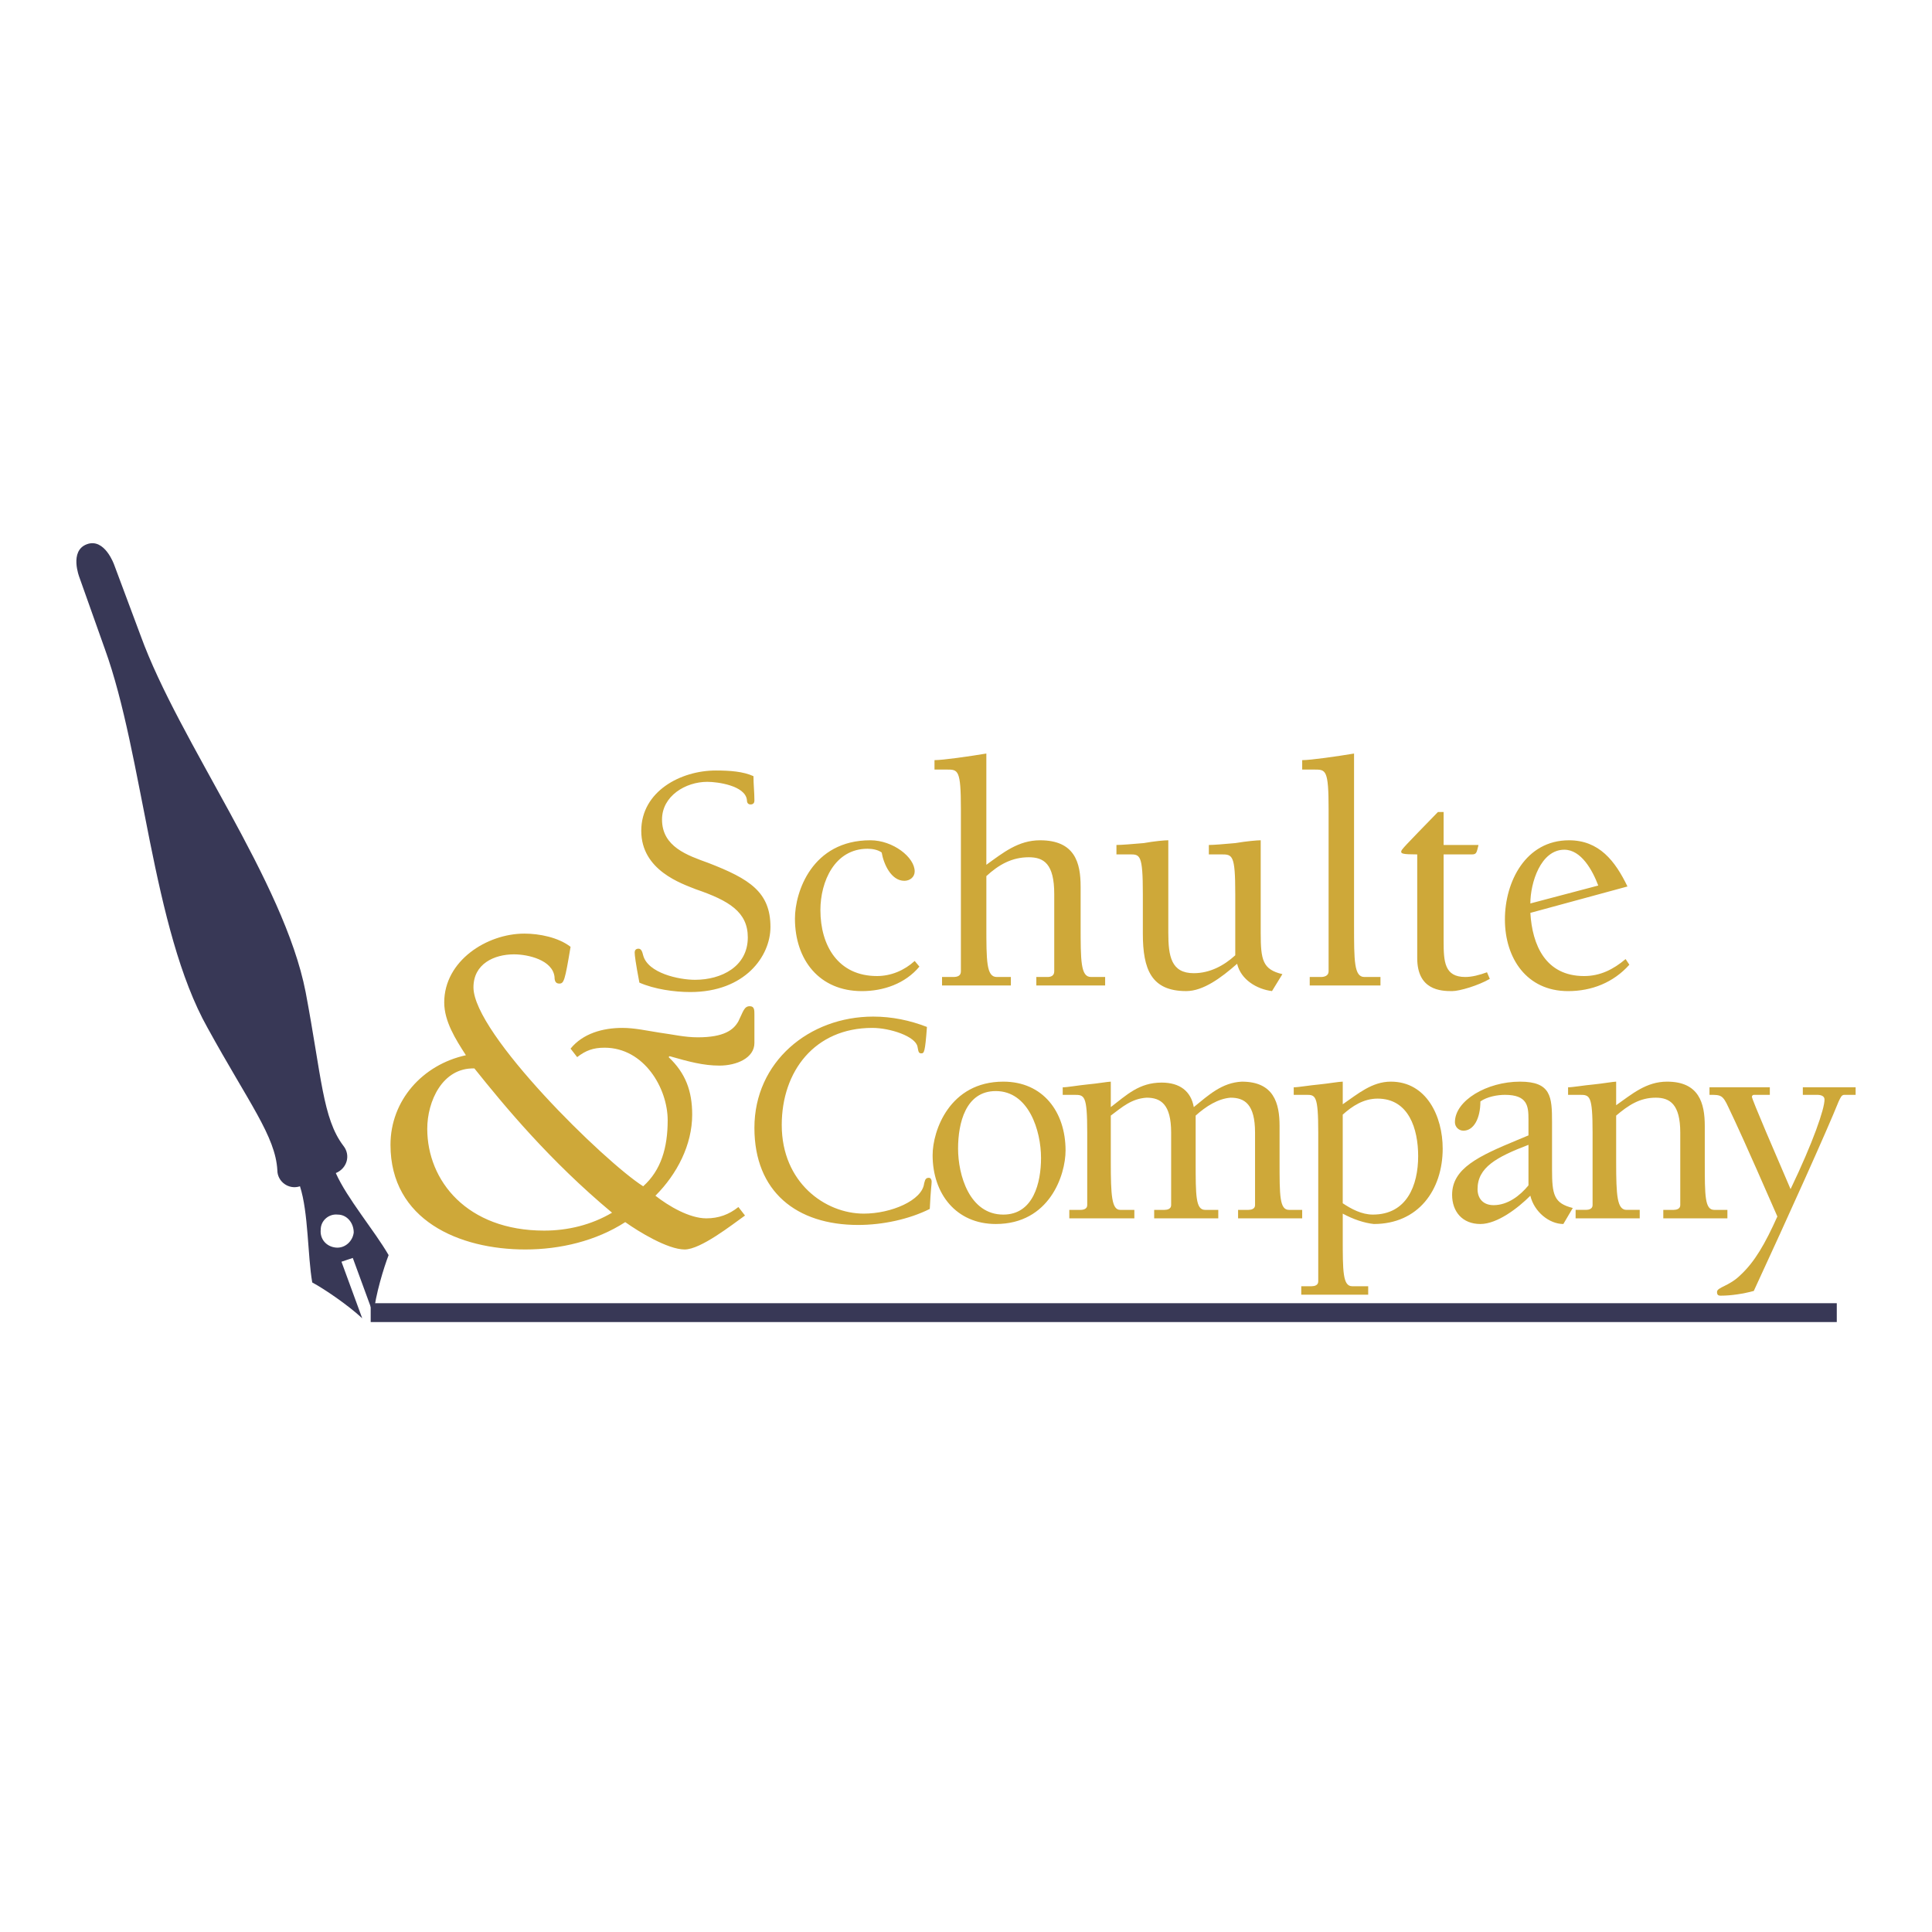
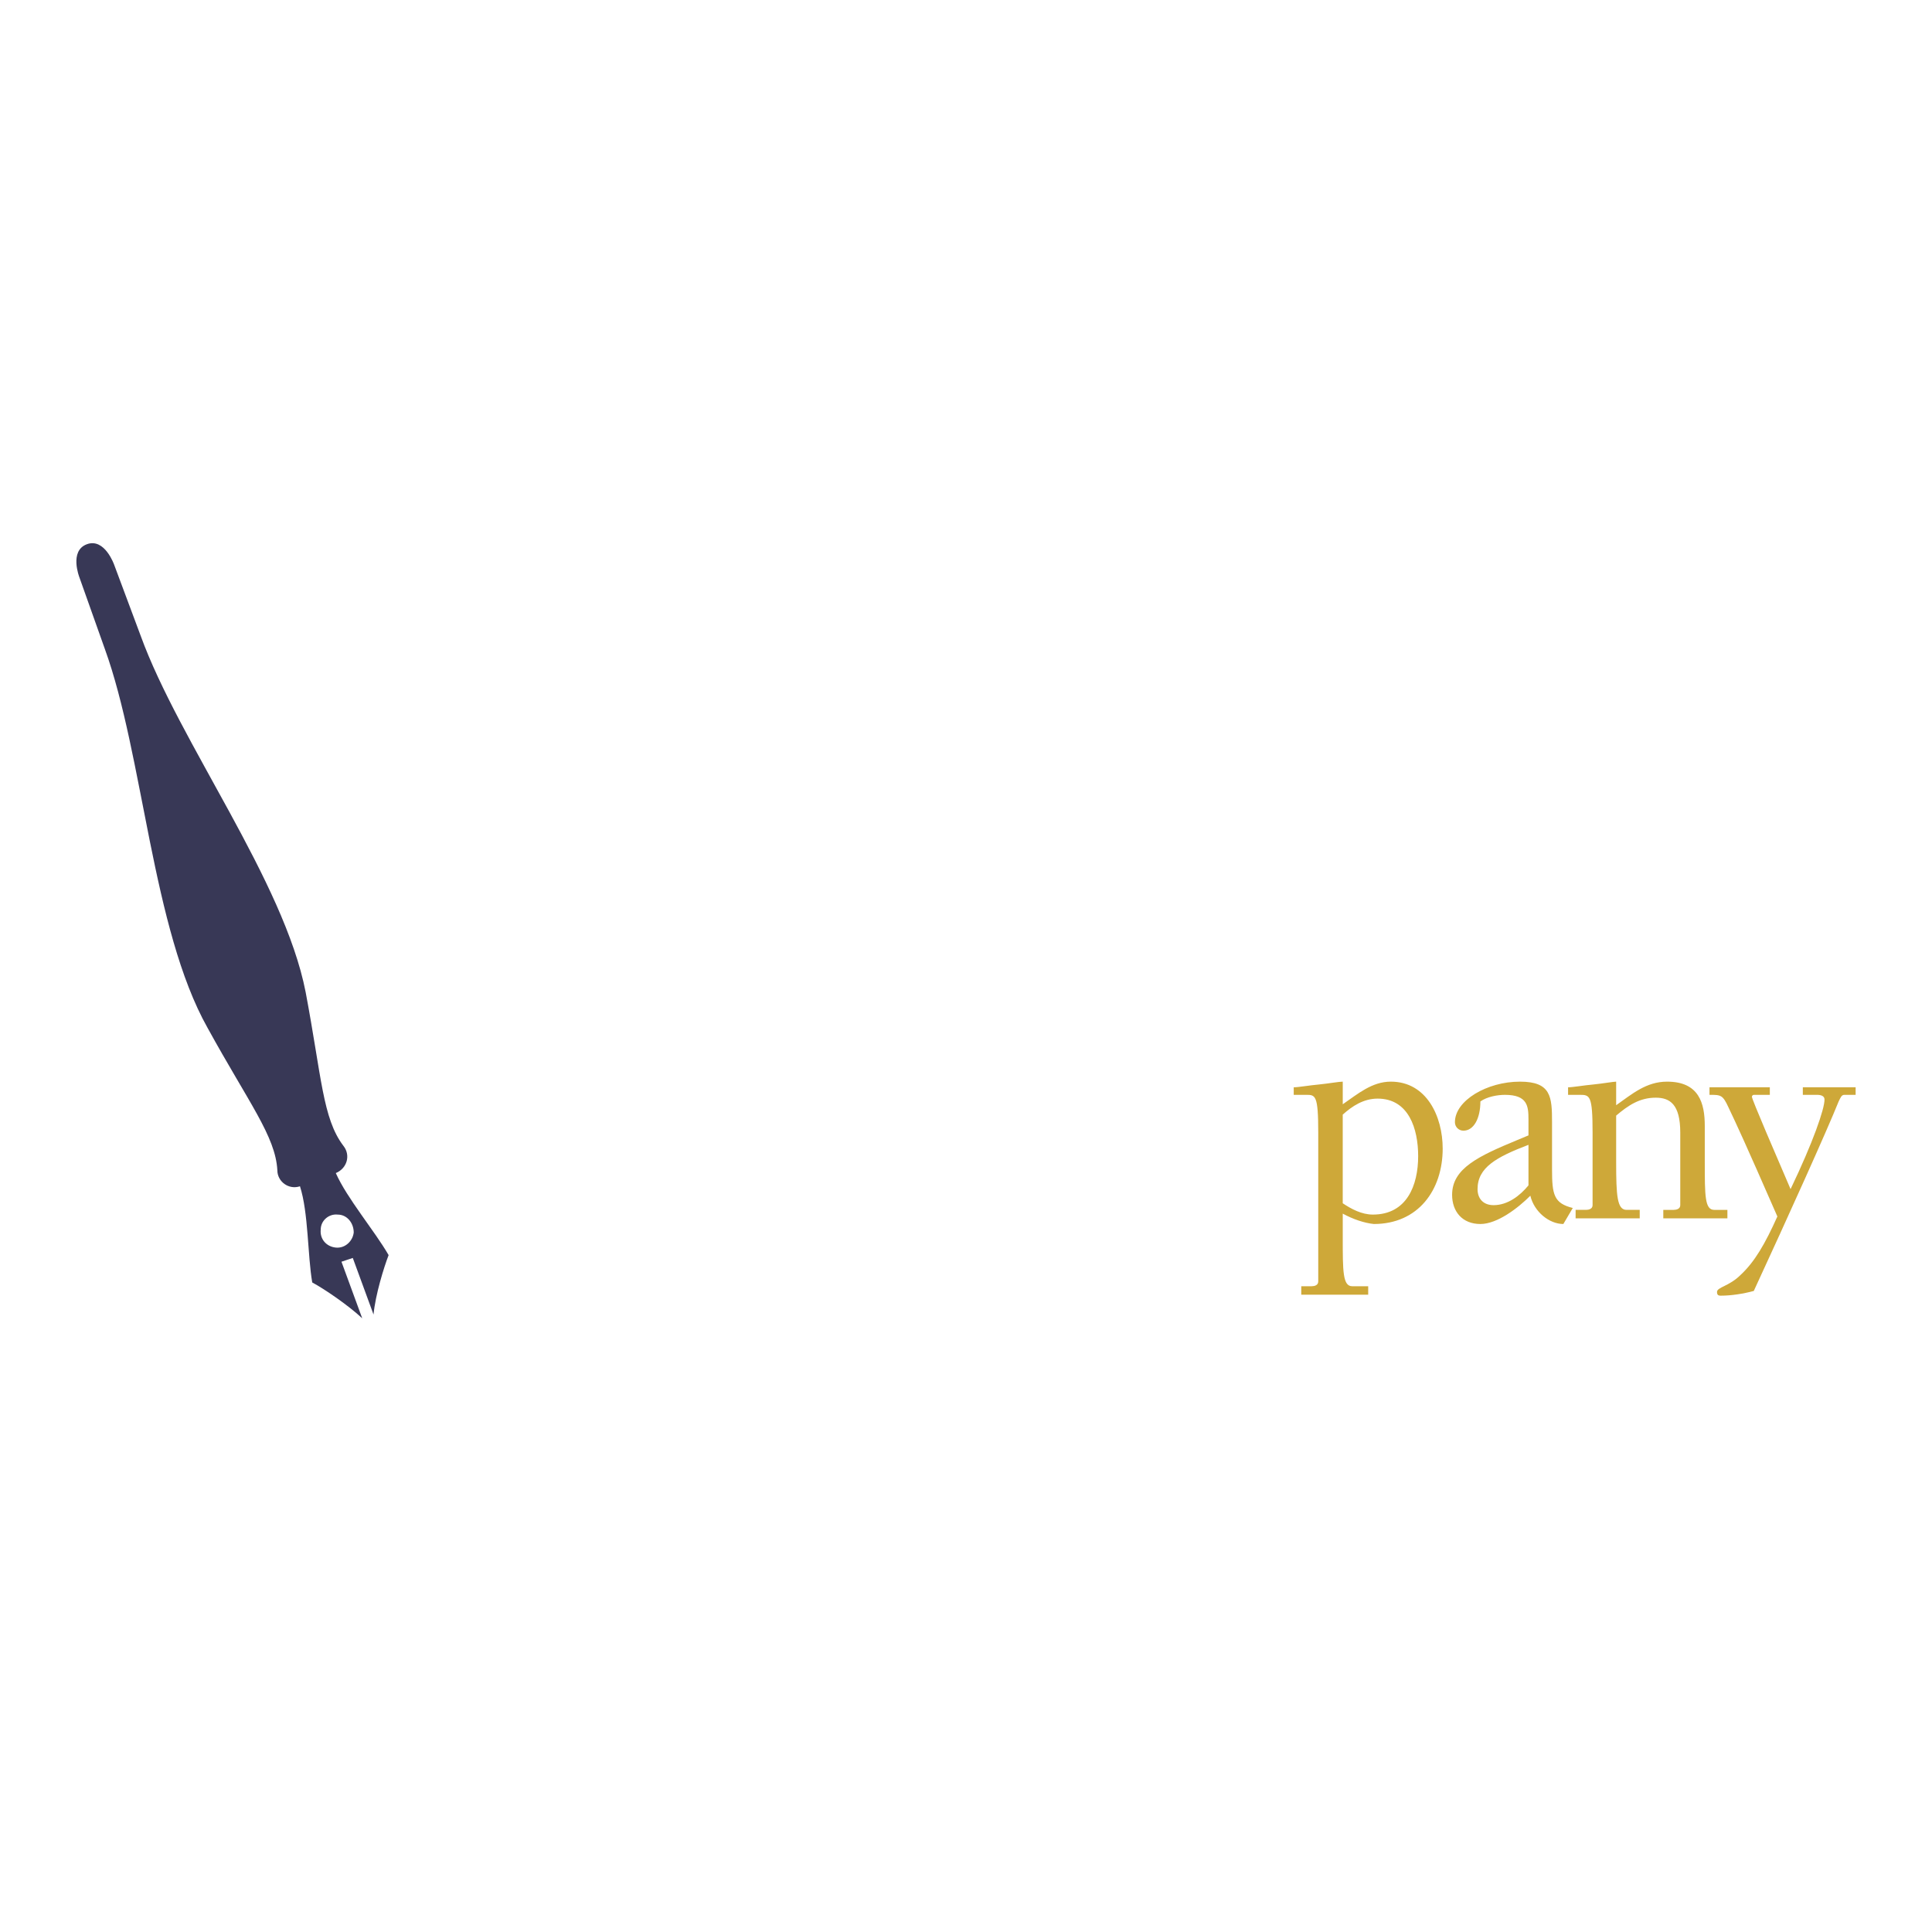
<svg xmlns="http://www.w3.org/2000/svg" width="2500" height="2500" viewBox="0 0 192.756 192.756">
  <g fill-rule="evenodd" clip-rule="evenodd">
-     <path fill="#fff" d="M0 0h192.756v192.756H0V0z" />
-     <path d="M70.565 78.003c1.035 0 3.763.376 3.951 1.787 0 .282.094.47.375.47.283 0 .377-.188.377-.376 0-.847-.094-1.6-.094-2.446-1.035-.47-2.352-.565-3.763-.565-3.48 0-7.432 2.07-7.432 6.021s4.045 5.268 5.456 5.832c3.292 1.129 5.174 2.258 5.174 4.797 0 2.916-2.634 4.232-5.268 4.232-1.599 0-4.703-.658-5.173-2.445-.094-.376-.188-.659-.47-.659s-.376.188-.376.376c0 .282.094 1.034.47 3.01 1.505.658 3.48.939 5.08.939 5.456 0 7.996-3.574 7.996-6.49 0-3.48-2.07-4.797-6.209-6.396-2.069-.752-4.609-1.599-4.609-4.327 0-2.349 2.351-3.76 4.515-3.76zM91.259 95.875c-1.035.941-2.352 1.505-3.763 1.505-3.856 0-5.644-3.011-5.644-6.585 0-2.823 1.411-6.115 4.703-6.115.47 0 1.034.095 1.411.376.188 1.129.94 2.822 2.257 2.822.564 0 1.035-.376 1.035-.94 0-1.411-2.164-3.104-4.421-3.104-5.832 0-7.525 5.173-7.525 7.808 0 4.139 2.445 7.242 6.679 7.242 2.163 0 4.327-.752 5.738-2.445l-.47-.564zM107.814 88.444c0-2.352-.564-4.609-4.045-4.609-2.162 0-3.668 1.222-5.361 2.445v-11.1c-1.693.282-4.327.659-5.173.659v.94h1.223c1.129 0 1.411 0 1.411 3.951v16.18c0 .471-.377.564-.753.564h-1.128v.846h6.866v-.846h-1.41c-1.035 0-1.035-1.599-1.035-5.174v-4.891c1.223-1.129 2.539-1.881 4.232-1.881 1.506 0 2.541.659 2.541 3.669v7.713c0 .471-.377.564-.658.564h-1.129v.846h6.865v-.846h-1.41c-1.035 0-1.035-1.599-1.035-5.174v-3.856h-.001zM127.945 97.191c-1.977-.469-2.164-1.41-2.164-4.139v-9.218c-.377 0-1.41.094-2.539.282-1.035.094-2.164.188-2.635.188v.94h1.223c1.129 0 1.412 0 1.412 3.951v6.114c-1.129 1.035-2.541 1.787-4.139 1.787-2.258 0-2.541-1.693-2.541-4.045v-9.218c-.375 0-1.41.094-2.445.282-1.129.094-2.164.188-2.729.188v.94h1.318c1.033 0 1.316 0 1.316 3.951v3.95c0 3.576.846 5.738 4.326 5.738 1.693 0 3.48-1.316 5.08-2.727.377 1.598 1.975 2.539 3.48 2.727l1.037-1.691zM135.094 75.181c-1.693.282-4.326.659-5.174.659v.94h1.223c1.129 0 1.412 0 1.412 3.951v16.18c0 .471-.471.564-.754.564h-1.129v.846h7.057v-.846h-1.6c-1.035 0-1.035-1.599-1.035-5.174v-17.12zM144.029 84.305v-3.292h-.564c-3.385 3.48-3.668 3.763-3.668 3.95 0 .188.094.282 1.6.282v10.347c0 3.198 2.352 3.292 3.48 3.292.752 0 2.633-.564 3.762-1.223l-.281-.658c-.754.281-1.506.471-2.164.471-2.07 0-2.164-1.505-2.164-3.575v-8.654h2.822c.471 0 .471-.188.658-.94h-3.481zM162.186 95.687c-1.225 1.036-2.541 1.694-4.141 1.694-3.855 0-5.174-3.104-5.361-6.303l9.689-2.634c-1.223-2.54-2.822-4.609-5.832-4.609-4.328 0-6.396 4.138-6.396 7.901 0 3.856 2.164 7.148 6.303 7.148 2.352 0 4.514-.846 6.113-2.633l-.375-.564zm-9.502-5.55c0-2.069 1.035-5.361 3.387-5.361 1.693 0 2.822 2.069 3.387 3.574l-6.774 1.787z" fill="#cea839" />
    <path d="M31.998 122.684c-.094.941.564 1.693 1.505 1.787.941.094 1.693-.658 1.788-1.504 0-.941-.658-1.787-1.599-1.787-.847-.096-1.694.562-1.694 1.504zm4.139 8.841c-1.411-1.316-3.763-2.916-4.985-3.574-.471-2.729-.376-6.961-1.224-9.594-1.128.375-2.257-.471-2.257-1.6-.188-3.387-2.822-6.68-6.961-14.203-5.55-9.878-6.396-27.186-10.253-37.815l-2.54-7.149s-1.035-2.634.752-3.292c1.787-.658 2.728 2.069 2.728 2.069l2.634 7.055c3.856 10.629 14.298 24.457 16.461 35.556 1.6 8.467 1.693 12.605 3.763 15.334.753.939.377 2.258-.752 2.727 1.129 2.541 3.857 5.738 5.268 8.184-.471 1.225-1.317 3.951-1.505 5.928l-2.069-5.645-1.129.377 2.069 5.642z" fill="#383856" />
-     <path fill="#383856" d="M36.984 131.902v-1.881h146.272v1.881H36.984z" />
-     <path d="M47.331 106.598c3.01 3.764 7.525 9.219 13.733 14.393-2.069 1.223-4.421 1.787-6.772 1.787-7.713 0-11.664-4.984-11.664-10.158-.001-2.729 1.504-6.116 4.703-6.022zm27.937-5.36c0-.473 0-.848-.47-.848-.565 0-.659.564-1.129 1.506-.47.846-1.411 1.598-4.045 1.598-1.316 0-2.445-.281-3.856-.471-1.223-.188-2.446-.469-3.668-.469-1.976 0-3.951.562-5.174 2.068l.658.848c.847-.658 1.6-.941 2.729-.941 3.95 0 6.302 4.045 6.302 7.242 0 2.729-.658 4.986-2.445 6.586-3.856-2.445-16.932-15.24-16.932-19.848 0-2.352 2.069-3.293 4.044-3.293 1.411 0 3.857.564 4.045 2.258 0 .375.094.658.47.658.47 0 .564-.283 1.129-3.668-1.223-.941-3.104-1.317-4.609-1.317-3.763 0-7.996 2.729-7.996 6.867 0 1.883 1.129 3.67 2.163 5.268-4.327.941-7.525 4.516-7.525 8.938 0 7.523 6.867 10.441 13.452 10.441 3.48 0 7.055-.848 9.971-2.729 1.317.941 4.232 2.729 5.926 2.729 1.599 0 4.704-2.447 6.021-3.387l-.659-.848c-.94.754-1.975 1.129-3.198 1.129-1.693 0-3.762-1.223-5.08-2.258 2.164-2.162 3.668-5.078 3.668-8.09 0-2.352-.658-4.139-2.351-5.736l.094-.096c1.976.564 3.387.941 4.985.941 1.693 0 3.48-.752 3.48-2.258v-2.82zM92.482 102.459c-1.693-.656-3.48-1.033-5.361-1.033-6.396 0-11.853 4.514-11.853 11.1 0 6.396 4.233 9.688 10.348 9.688 2.445 0 5.079-.564 7.148-1.598.094-1.977.188-2.447.188-2.729 0-.188-.094-.377-.282-.377-.375 0-.375.283-.47.564-.189 1.693-3.292 3.01-6.021 3.01-3.856 0-8.184-3.104-8.184-8.842 0-5.361 3.292-9.688 9.03-9.688 1.788 0 4.327.846 4.515 1.881.094.469.094.658.376.658.284.001.379-.093.566-2.634zM100.102 107.916c-5.362 0-7.055 4.891-7.055 7.336 0 3.857 2.352 6.867 6.303 6.867 5.361 0 6.961-4.891 6.961-7.336 0-3.857-2.258-6.867-6.209-6.867zm0 13.264c-3.386 0-4.515-3.951-4.515-6.586 0-2.539.752-5.738 3.763-5.738 3.291 0 4.514 3.951 4.514 6.68-.001 2.444-.753 5.644-3.762 5.644z" fill="#cea839" />
-     <path d="M110.824 111.303c1.129-.848 2.07-1.693 3.574-1.787 1.412 0 2.447.658 2.447 3.48v7.242c0 .377-.377.471-.658.471h-1.035v.846h6.396v-.846h-1.316c-.941 0-.941-1.412-.941-4.797v-4.609c1.035-.941 2.258-1.693 3.48-1.787 1.41 0 2.445.658 2.445 3.48v7.242c0 .377-.377.471-.658.471h-1.035v.846h6.396v-.846h-1.316c-.941 0-.941-1.412-.941-4.797v-3.576c0-2.258-.564-4.42-3.762-4.42-1.977.094-3.293 1.316-4.797 2.539-.283-1.6-1.412-2.445-3.199-2.445-2.258 0-3.48 1.223-5.08 2.445v-2.539c-.281 0-1.316.188-2.352.281-.939.094-1.975.283-2.445.283v.752h1.129c1.035 0 1.316 0 1.316 3.764v7.242c0 .377-.375.471-.658.471h-1.129v.846h6.49v-.846h-1.41c-.846 0-.941-1.412-.941-4.797v-4.609z" fill="#cea839" />
    <path d="M131.52 127.857c0 .377-.377.471-.658.471h-1.035v.846h6.678v-.846h-1.598c-.941 0-.941-1.506-.941-4.799v-2.445c1.035.564 2.164.941 3.104 1.035 4.422 0 6.867-3.387 6.867-7.525 0-3.197-1.6-6.678-5.174-6.678-1.881 0-3.291 1.223-4.797 2.258v-2.258c-.377 0-1.41.188-2.352.281-1.035.094-2.068.283-2.539.283v.752h1.223c.939 0 1.223 0 1.223 3.764v14.861h-.001zm2.445-16.65c.941-.846 2.07-1.598 3.48-1.598 3.104 0 4.045 3.01 4.045 5.738 0 2.916-1.129 5.832-4.516 5.832-1.129 0-2.162-.564-3.01-1.129v-8.843h.001zM152.496 118.264c-.846 1.033-2.07 1.975-3.48 1.975-1.035 0-1.6-.658-1.6-1.6 0-2.164 1.881-3.197 5.08-4.42v4.045zm-1.129-4.516c-3.857 1.6-6.49 2.822-6.49 5.455 0 1.693 1.035 2.916 2.822 2.916 1.693 0 3.762-1.598 4.984-2.822.377 1.6 1.881 2.822 3.293 2.822l.941-1.598c-1.883-.471-2.07-1.318-2.07-3.857v-4.703c0-2.539-.094-4.045-3.197-4.045-3.293 0-6.492 1.881-6.492 4.045 0 .471.377.846.848.846 1.033 0 1.693-1.223 1.693-2.916.658-.469 1.693-.658 2.445-.658 2.258 0 2.352 1.129 2.352 2.445v1.6l-1.129.47zM170.086 112.336c0-2.258-.564-4.42-3.762-4.42-2.07 0-3.48 1.223-5.08 2.352v-2.352c-.283 0-1.318.188-2.258.281-1.035.094-2.068.283-2.539.283v.752h1.129c1.033 0 1.316 0 1.316 3.764v7.242c0 .377-.377.471-.658.471h-1.035v.846h6.396v-.846h-1.316c-.941 0-1.035-1.412-1.035-4.797v-4.609c1.223-1.035 2.352-1.787 3.951-1.787 1.41 0 2.445.658 2.445 3.48v7.242c0 .377-.377.471-.658.471h-1.035v.846h6.396v-.846h-1.316c-.941 0-.941-1.412-.941-4.797v-3.576z" fill="#cea839" />
    <path d="M176.576 108.48h-6.02v.752c1.129 0 1.316 0 1.881 1.223.848 1.787 1.6 3.387 4.891 10.912-1.223 2.729-2.256 4.516-3.668 5.832-1.129 1.129-2.352 1.223-2.352 1.693 0 .281.094.377.377.377 1.035 0 2.258-.189 3.291-.471 3.48-7.525 7.338-16.086 8.467-18.908.188-.375.281-.658.564-.658h1.129v-.752h-5.268v.752h1.41c.377 0 .754.094.754.471 0 .939-1.129 4.232-3.387 8.936-1.412-3.291-3.857-8.936-3.857-9.217 0-.096.094-.189.188-.189h1.6v-.753z" fill="#cea839" />
  </g>
</svg>